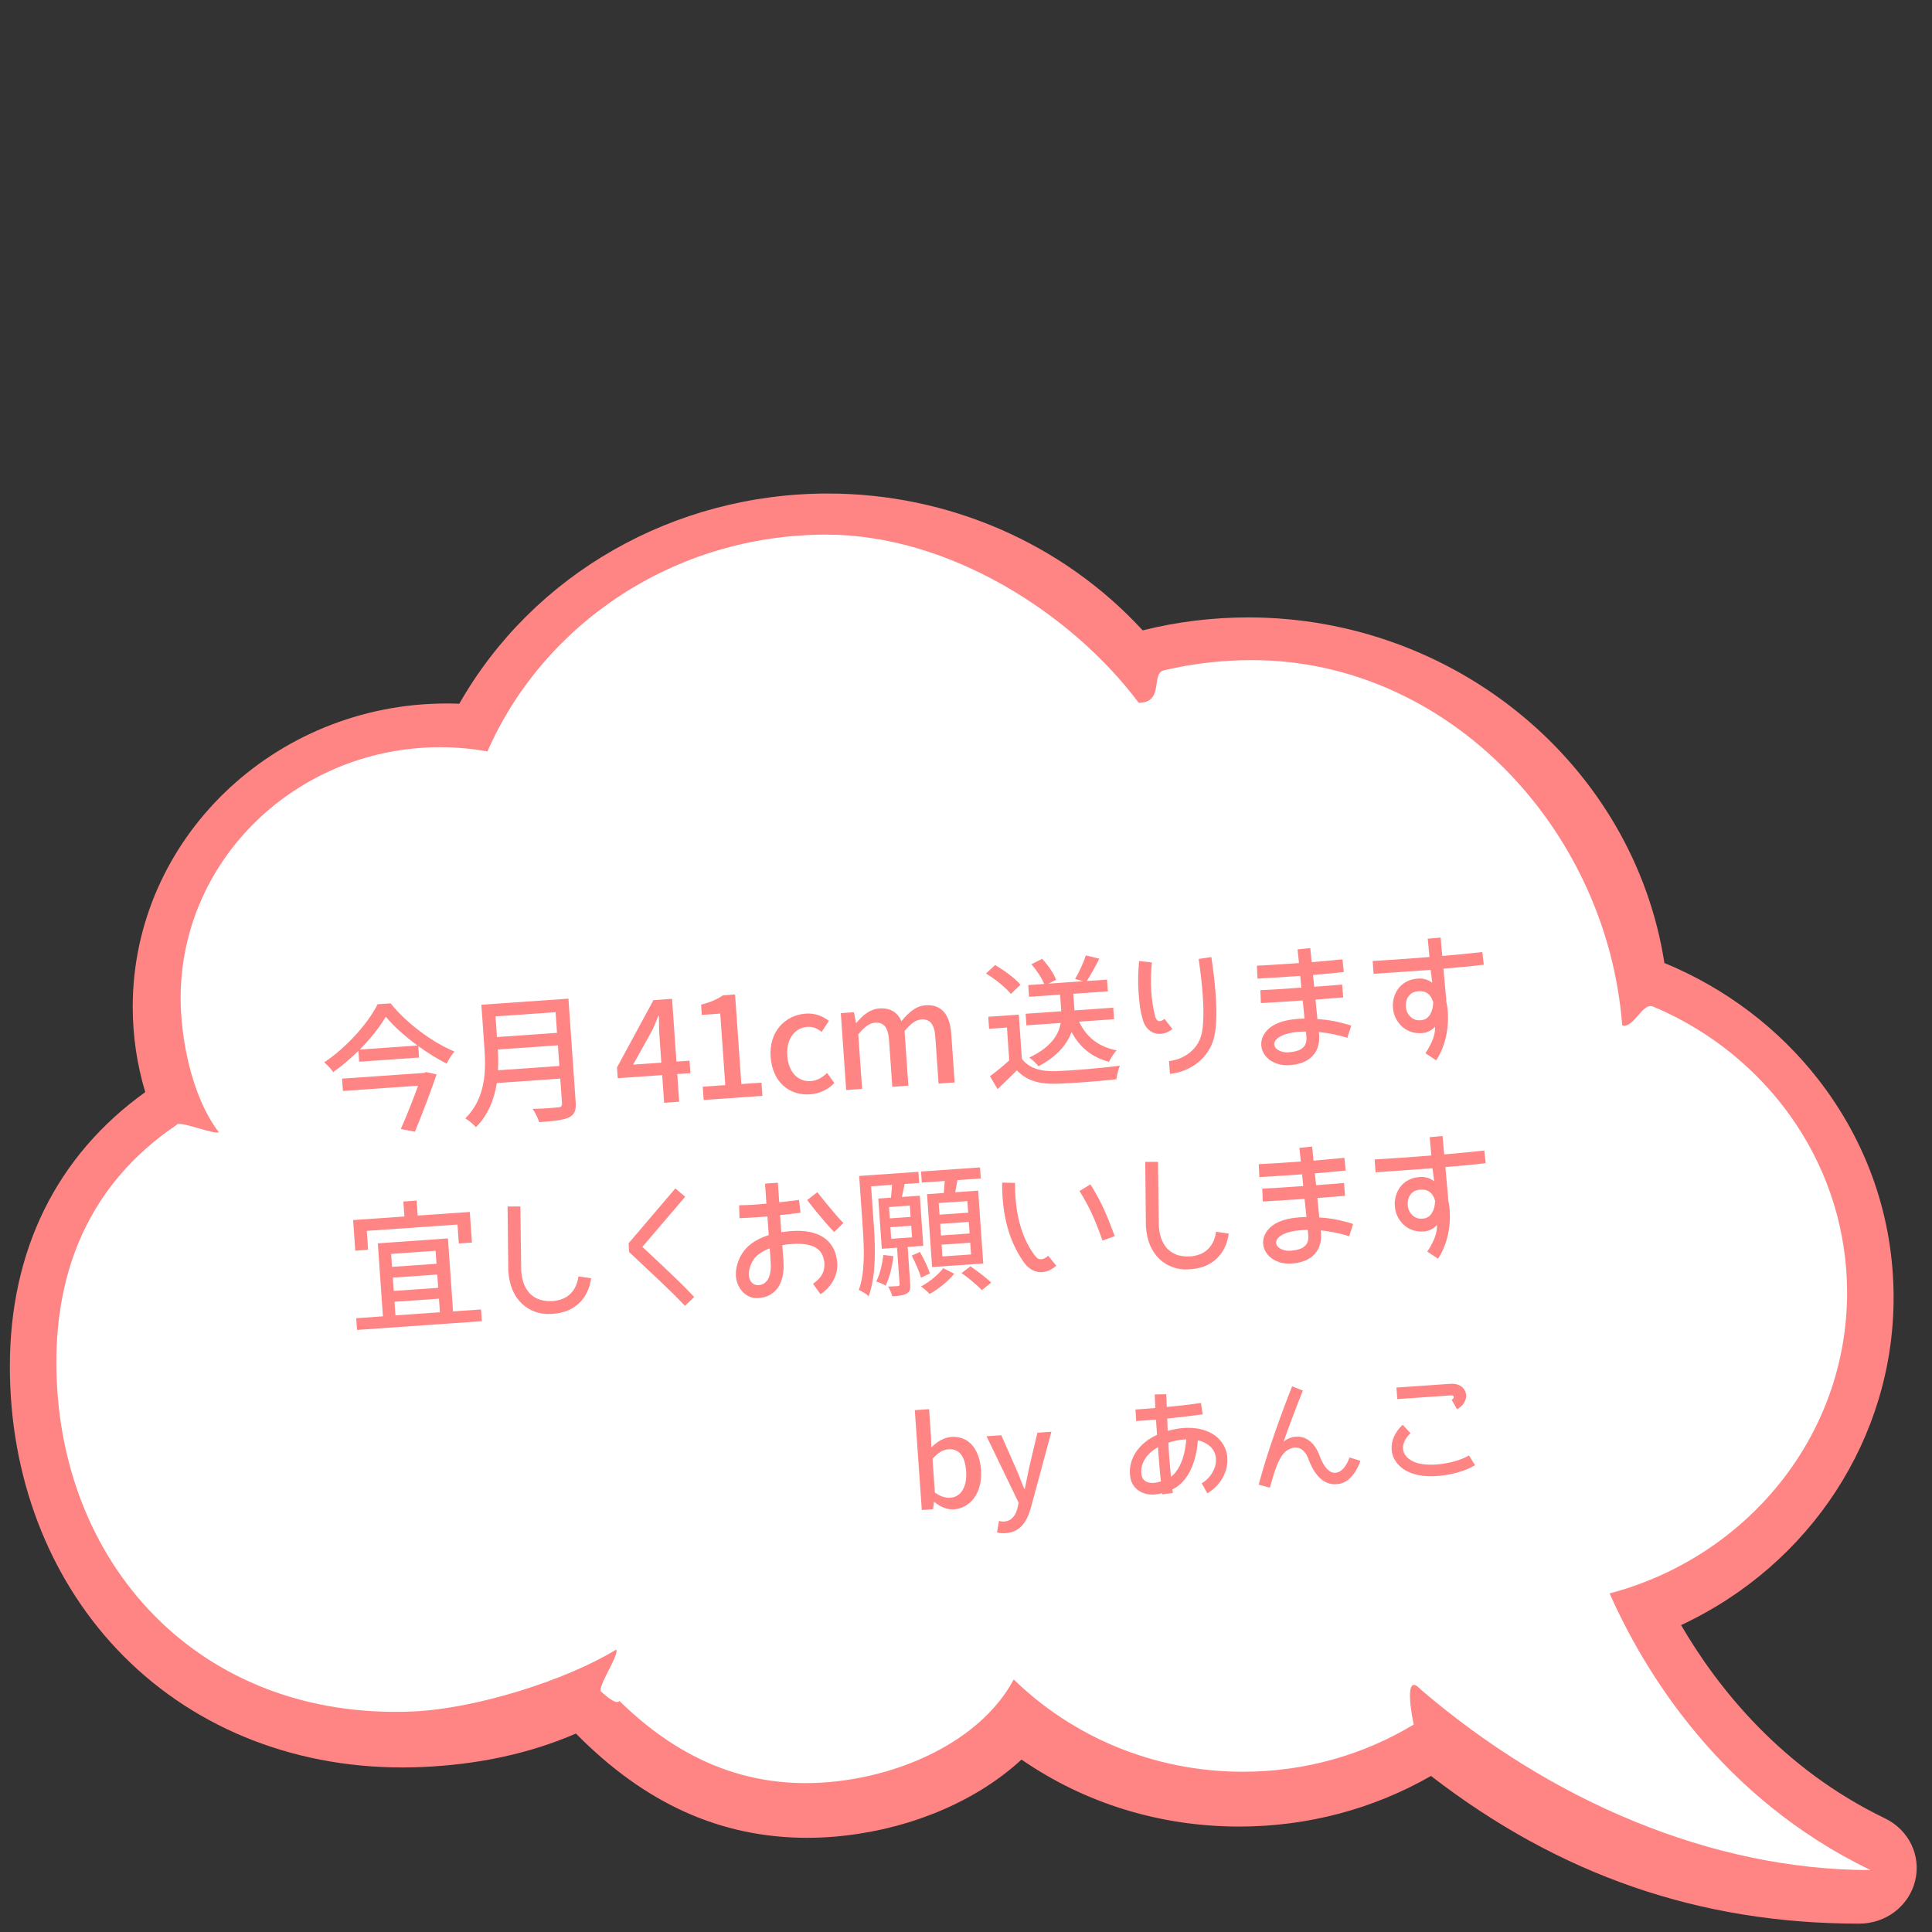
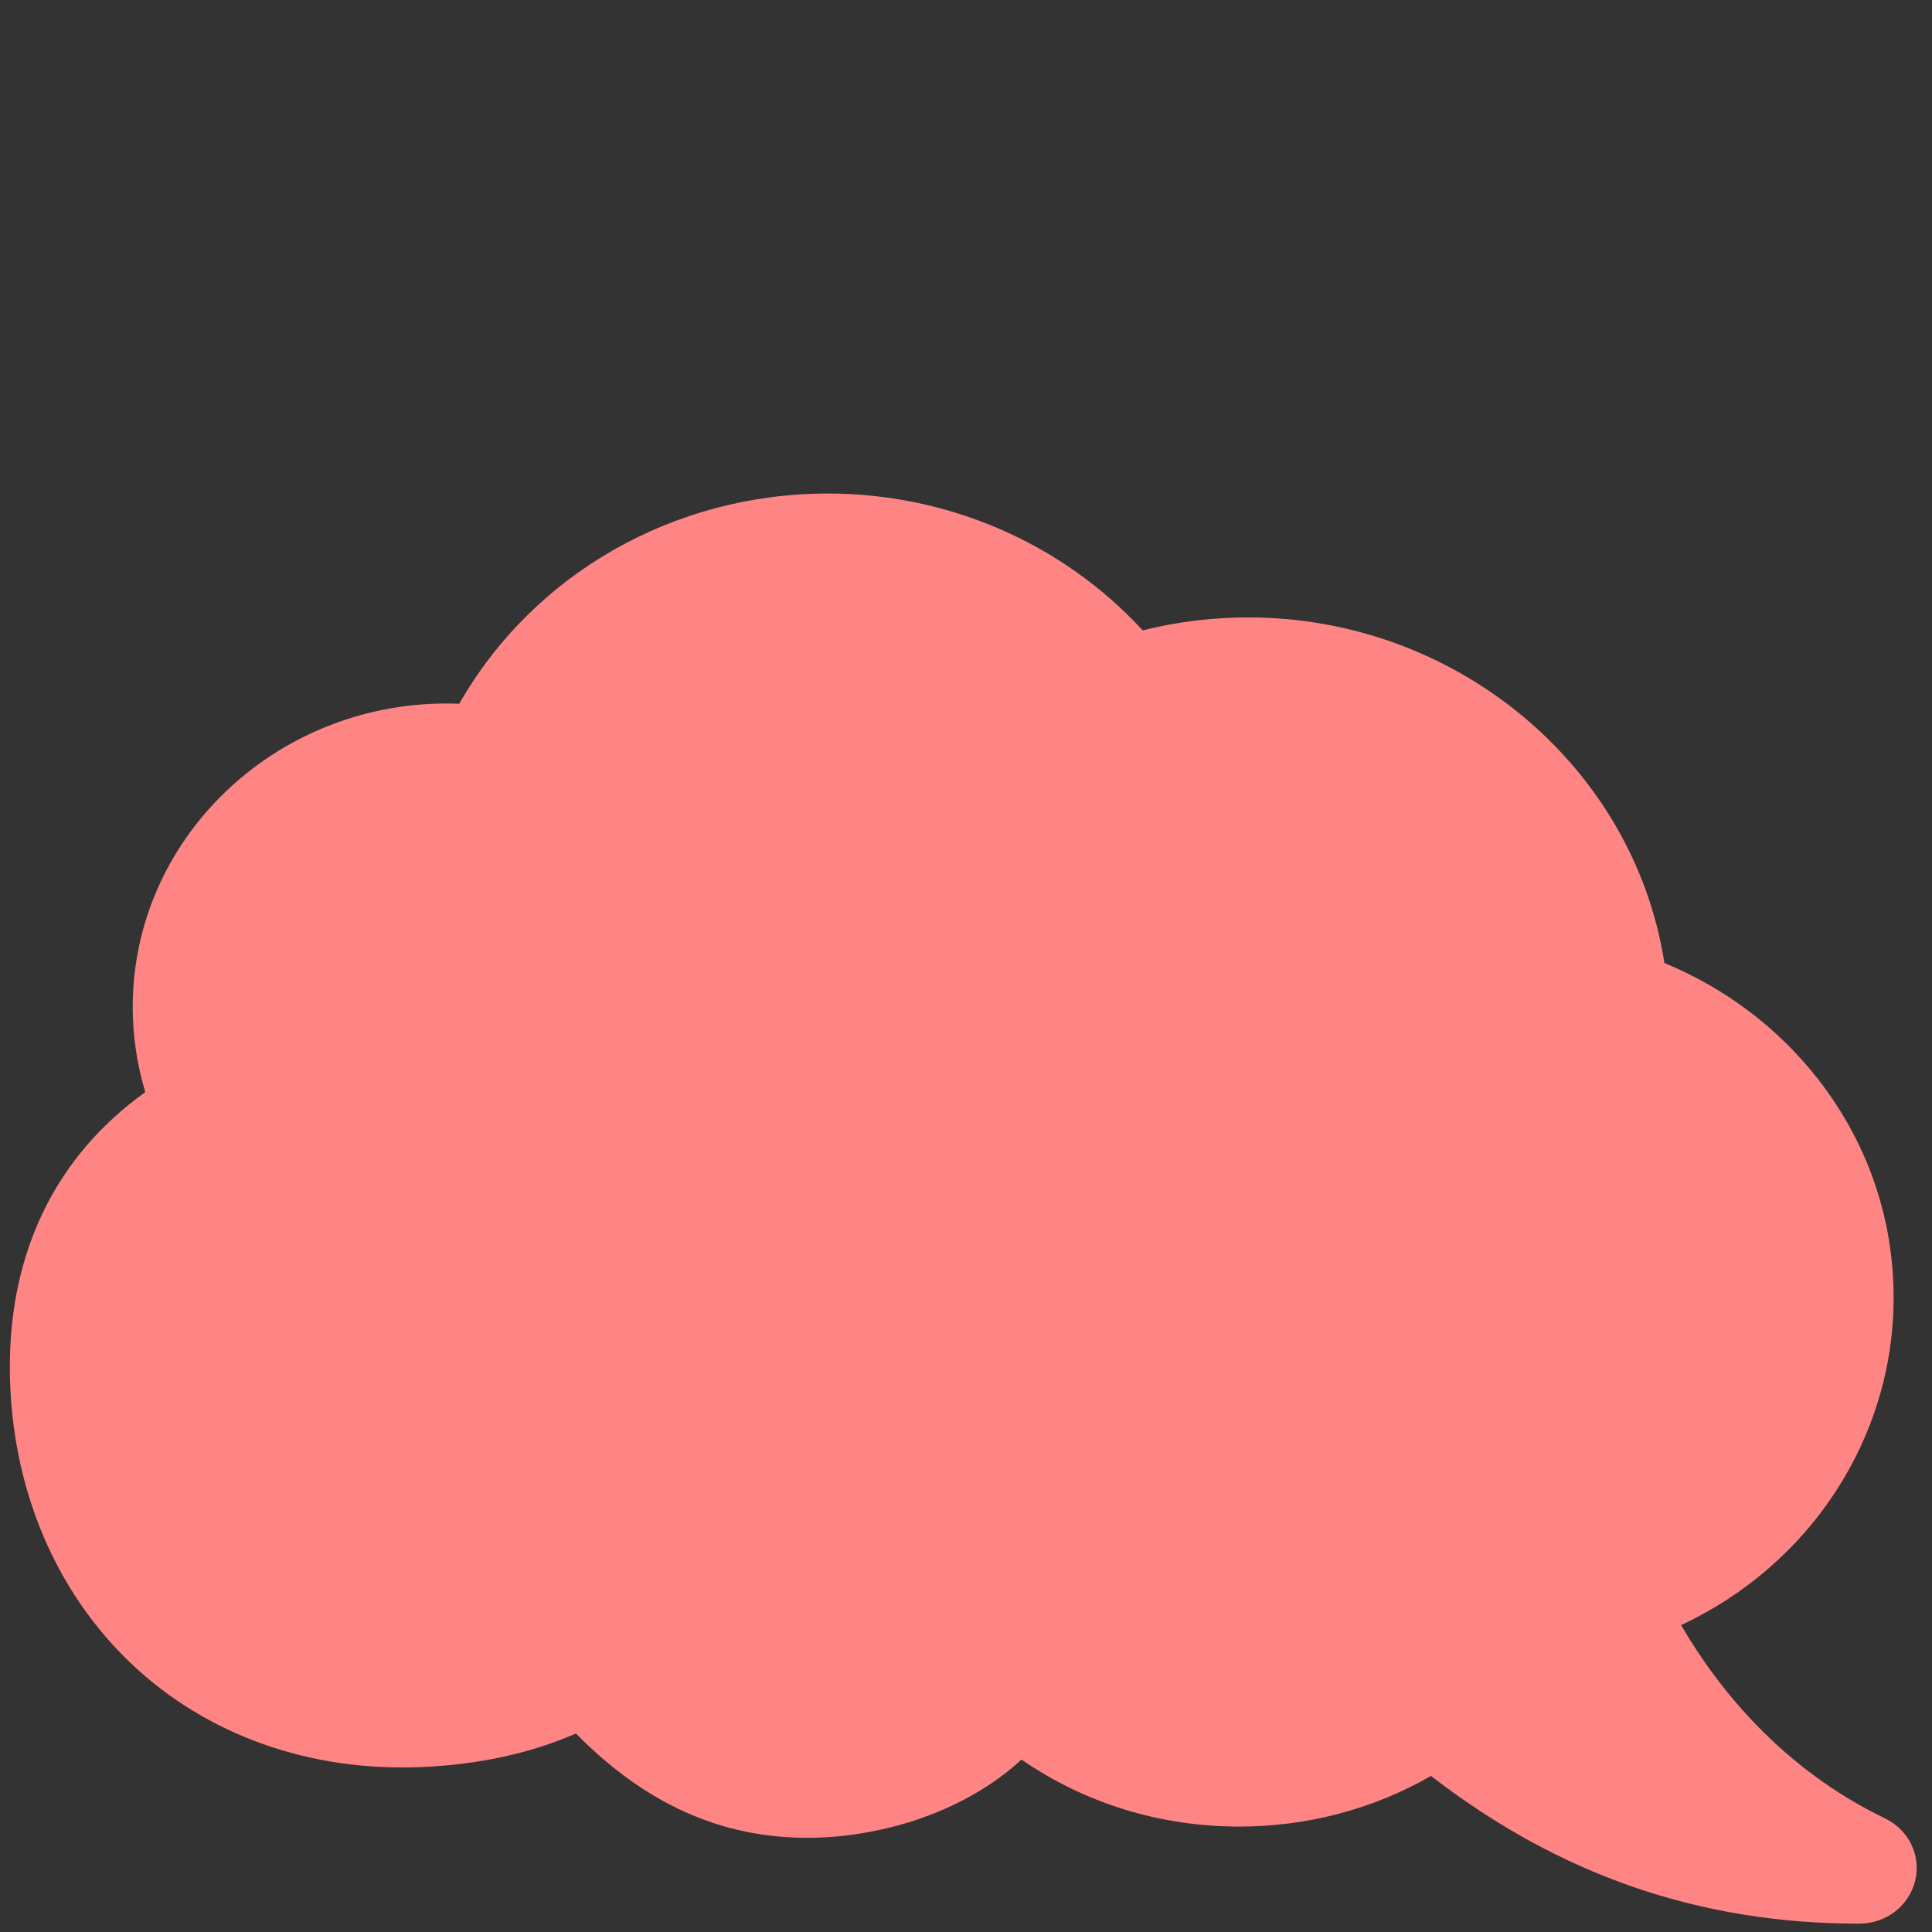
<svg xmlns="http://www.w3.org/2000/svg" id="_イヤー_1" viewBox="0 0 400 400">
  <rect x="0" y="0" width="400" height="400" fill="#333333" stroke="none" />
  <defs>
    <style>.cls-1{fill:#fff;}.cls-2{fill:#ff8585;}</style>
  </defs>
  <g>
    <path class="cls-2" d="M30.08,226.12c-1.72-5.69-2.6-11.62-2.6-17.65,0-34.64,29.17-62.82,65.02-62.82,.85,0,1.72,.02,2.59,.05,15.33-26.89,44.42-43.52,76.32-43.52,24.93,0,48.59,10.31,65.17,28.33,7.11-1.78,14.46-2.68,21.86-2.68,43,0,79.78,30.66,86.16,71.55,12.64,5.21,23.64,13.54,31.88,24.14,10.19,13.11,15.57,28.72,15.57,45.16,0,28.94-17.18,55.25-44,67.78,7.56,12.98,20.76,29.65,42.19,40,4.97,2.4,7.55,7.72,6.27,12.94-1.28,5.22-6.05,8.87-11.6,8.87-32.98,0-61.99-10.01-88.64-30.58-11.94,6.86-25.62,10.48-39.68,10.48-16.38,0-31.92-4.79-45.1-13.87-9.07,8.37-22.16,14.05-36.32,15.72-2.68,.32-5.37,.48-8,.48-17.93,0-33.63-7.07-47.93-21.59-9.52,4.13-20.29,6.46-32.04,6.94-1.34,.06-2.67,.08-3.94,.08-23.21,0-44.19-8.7-59.07-24.49-14.28-15.15-22.15-35.93-22.15-58.5,0-24.06,9.68-43.66,28.01-56.81Z" />
-     <path class="cls-1" d="M36.76,232.76c.98-.66-1.05,.63,0,0,.94-.56,7.54,2.18,8.54,1.65-5.72-7.48-7.9-19.68-7.9-27.76,0-27.83,22.65-50.55,51.12-51.89,.88-.04,1.76-.06,2.65-.06,3.33,0,6.59,.31,9.75,.87,11.58-26.38,38.63-44.88,70.16-44.88,25.41,0,50.84,16.33,64.67,34.81,5.39,0,2.44-6.05,5.22-6.71,.53-.13,1.06-.25,1.59-.36,5.36-1.15,10.92-1.76,16.64-1.76,40.55,0,73.52,34.86,76.66,75.62,2.41,.72,4.14-4.84,6.42-3.88,.95,.4,1.89,.82,2.82,1.26,22.11,10.53,37.32,32.52,37.32,57.95,0,29.75-20.83,54.79-49.17,62.28,7.16,16.15,22.93,42.27,54.02,57.28-32.9,0-66.24-14.33-93.15-37.41-3.59-3.9-1.8,5.64-1.42,7.27,.23,.98,0,0,0,0-10.25,6.2-22.37,9.78-35.36,9.78-18.56,0-35.35-7.31-47.46-19.11-6.31,11.8-21.24,19.28-36.44,21.07-19.41,2.28-33.88-5.55-45.2-16.62-.67,1.08-3.81-1.96-3.81-1.96-.78-.88,3.89-7.77,3.14-8.67-10.34,6.34-29.1,12.28-42.25,12.82-44.07,1.8-73.65-30.65-73.65-72.3,0-18.21,6.14-36.58,25.1-49.29Z" />
  </g>
  <g>
    <path class="cls-2" d="M80.87,207.73c3.34,4.16,8.59,8.03,13.2,9.98-.59,.71-1.16,1.65-1.6,2.5-1.93-.97-3.94-2.23-5.87-3.63l.17,2.37-12.41,.87-.16-2.26c-1.6,1.6-3.39,3.12-5.22,4.41-.39-.61-1.24-1.51-1.86-2.02,4.72-3.15,9.14-8.17,11.05-12.03l2.69-.19Zm-10.05,15.59l16.93-1.18,.48-.18,2.16,.49c-1.16,3.42-2.95,8.14-4.49,11.86l-2.92-.55c1.23-2.79,2.61-6.29,3.59-8.98l-15.57,1.09-.18-2.54Zm15.63-6.85c-2.61-1.91-4.99-4.04-6.58-5.97-1.22,2.09-3.11,4.52-5.4,6.8l11.98-.84Z" />
    <path class="cls-2" d="M99.66,208.02l18.03-1.26,1.5,21.47c.12,1.74-.28,2.58-1.41,3.12-1.18,.55-3.14,.77-6.15,.98-.23-.77-.84-2.03-1.36-2.75,2.27-.04,4.58-.23,5.27-.31,.64-.04,.85-.29,.81-.9l-.35-5.06-13.14,.92c-.53,3.29-1.75,6.61-4.33,9.14-.45-.55-1.56-1.46-2.19-1.82,4.24-4.19,4.28-9.89,3.96-14.44l-.64-9.09Zm15.67,5.82l-.3-4.28-12.44,.87,.3,4.28,12.44-.87Zm.48,6.86l-.3-4.28-12.44,.87c.09,1.33,.11,2.79,.04,4.3l12.7-.89Z" />
    <path class="cls-2" d="M140.04,219.79l2.72-.19,.18,2.58-2.72,.19,.4,5.73-3.12,.22-.4-5.73-9.2,.64-.16-2.23,7.55-13.93,3.85-.27,.91,12.99Zm-8.97,.63l5.85-.41-.39-5.58c-.08-1.16-.09-2.96-.11-4.12h-.12c-.45,1.12-.86,2.31-1.48,3.4l-3.75,6.72Z" />
-     <path class="cls-2" d="M157.84,226.89l-12.15,.85-.19-2.75,4.66-.33-1.04-14.81-3.82,.27-.15-2.11c1.97-.52,3.35-1.11,4.52-1.94l2.52-.18,1.3,18.55,4.17-.29,.19,2.75Z" />
    <path class="cls-2" d="M159.55,218.8c-.37-5.32,3.09-8.65,7.28-8.94,2.03-.14,3.56,.57,4.79,1.5l-1.5,2.28c-.92-.72-1.85-1.12-2.95-1.04-2.66,.19-4.41,2.58-4.18,5.96,.23,3.36,2.21,5.46,4.88,5.27,1.33-.09,2.47-.81,3.37-1.69l1.51,2.1c-1.36,1.4-3.19,2.2-5.01,2.33-4.31,.3-7.82-2.51-8.19-7.77Z" />
    <path class="cls-2" d="M178.49,225.45l-3.3,.23-1.11-15.92,2.72-.19,.42,2.21h.09c1.26-1.55,2.77-2.85,4.73-2.98,2.37-.17,3.78,.84,4.6,2.62,1.45-1.79,2.98-3.14,4.98-3.29,3.33-.23,5.05,1.92,5.33,5.97l.7,10.01-3.33,.23-.67-9.61c-.19-2.75-1.14-3.79-2.93-3.66-1.1,.08-2.21,.88-3.44,2.42l.79,11.29-3.33,.23-.67-9.61c-.19-2.75-1.11-3.79-2.93-3.66-1.07,.07-2.21,.88-3.44,2.42l.79,11.29Z" />
    <path class="cls-2" d="M209.29,205.79c-1.02-1.29-3.24-3.09-5.15-4.23l1.88-1.76c1.91,1.12,4.18,2.76,5.26,4.08l-1.99,1.91Zm-4.7,4.72l6.34-.44,.64,9.14c1.41,1.91,3.85,2.67,7.04,2.56,3.22-.11,9.64-.64,13.24-1.13-.27,.66-.62,1.96-.71,2.81-3.26,.37-9.07,.84-12.38,.92-3.69,.12-6.24-.67-8.22-2.77-1.28,1.28-2.58,2.54-4,3.89l-1.58-2.68c1.25-.9,2.7-2.08,3.99-3.27l-.47-6.8-3.7,.26-.17-2.49Zm25.89-1.9l.17,2.4-7.23,.51c1.44,3.13,4.03,5.24,7.77,5.94-.57,.56-1.25,1.69-1.58,2.38-3.58-.94-6.09-3.04-7.76-6.18-.88,2.45-2.82,4.97-6.86,7.11-.36-.53-1.26-1.39-1.9-1.81,4.62-2.19,6.12-4.82,6.51-7.17l-7.09,.5-.17-2.4,7.38-.52-.24-3.44-6.42,.45-.17-2.43,3.3-.23c-.49-1.21-1.57-2.86-2.64-4.09l2.22-1.12c1.2,1.29,2.43,3.09,2.89,4.34l-1.54,.8,7.15-.5-1.69-.46c.81-1.34,1.77-3.41,2.22-4.89l2.81,.68c-.84,1.66-1.8,3.41-2.61,4.63l4.2-.29,.17,2.43-7.15,.5,.24,3.44,8.04-.56Z" />
    <path class="cls-2" d="M242.74,213.04c-.74,.61-1.56,.95-2.43,1.01h-.06c-1.62,.12-3.04-1.03-3.52-2.54l-.04-.11c-.63-1.96-.83-3.96-.96-5.87-.17-2.37-.09-4.62,.12-6.55l2.64,.28c-.19,1.82-.28,3.89-.13,6.09,.12,1.74,.39,3.52,.86,5.29,.31,.68,.55,.77,.9,.78,.23-.02,.57-.13,.98-.48l1.63,2.1Zm8.06-14.9c.43,2.82,.73,5.42,.89,7.79,.24,3.47,.21,6.35-.27,8.57-.57,2.71-2.2,4.69-3.98,5.92-1.77,1.23-3.69,1.77-5.22,1.91l-.19-2.66c1.01-.07,2.55-.5,3.88-1.43,1.33-.94,2.46-2.29,2.9-4.3,.37-1.77,.44-4.48,.21-7.81-.16-2.29-.45-4.82-.85-7.59l2.62-.39Z" />
-     <path class="cls-2" d="M272.78,211l.61,.04c2.46,.18,4.68,.75,6.37,1.3l-.81,2.53c-1.52-.48-3.59-.97-5.81-1.19h-.09l.07,.58v.06c.14,1.94-.5,3.61-1.74,4.66-1.21,1.04-2.75,1.44-4.37,1.55h-.06c-1.47,.11-2.81-.26-3.88-.95-1.07-.71-1.84-1.82-1.94-3.15-.04-.64,.08-1.34,.39-1.95,1.07-2.14,3.58-3.28,7.29-3.54,.4-.03,.84-.03,1.28-.06l-.38-3.75-.84,.06c-3.15,.22-6.05,.39-7.82,.49l-.1-2.67c1.68-.06,4.58-.26,7.73-.48l.75-.05-.23-2.43-1.21,.08c-3.33,.23-6.17,.4-7.64,.48l-.13-2.67c1.45-.07,4.29-.24,7.59-.47l1.13-.08-.29-2.83,2.63-.27,.29,2.92c2.14-.18,4.33-.39,6.38-.59l.27,2.63c-2.05,.23-4.24,.44-6.38,.59l.26,2.46c2.05-.14,4.05-.31,5.78-.46l.21,2.66c-1.71,.15-3.7,.29-5.73,.46l.4,4.04Zm-2.31,3.54l-.1-.98c-.49,0-.93,.04-1.36,.06h-.06c-3.27,.23-4.68,1.29-5.01,2.01-.1,.24-.14,.45-.13,.62,.03,.38,.23,.77,.75,1.11,.52,.34,1.29,.58,2.28,.51,1.27-.12,2.3-.39,2.84-.9,.55-.47,.91-1.11,.79-2.44Z" />
    <path class="cls-2" d="M299.38,206.2v.03c.03,.35,.05,.67,.04,1.02,.13,.6,.26,1.26,.31,1.96l.02,.32c.28,4.05-.81,7.59-2.41,10l-2.23-1.47c.84-1.25,2.12-3.43,2-5.49-.84,.9-1.77,1.26-2.79,1.33-.09,0-.2,.01-.32,0-1.51,.04-2.89-.53-3.85-1.48-.97-.95-1.64-2.24-1.74-3.66l-.02-.23c-.09-1.3,.28-2.7,1.1-3.83s2.22-1.96,3.93-2.08l.26-.02c.96-.07,2.02,.21,2.85,.88l-.33-2.68-11.81,.82-.19-2.66s2.32-.13,5.62-.36c1.82-.13,3.94-.28,6.13-.46l-.35-3.79,2.66-.24,.35,3.81c2.95-.26,5.9-.53,8.29-.81l.3,2.62c-2.42,.31-5.4,.58-8.35,.82l.51,5.66Zm-2.64,1.35c-.2-.71-.49-1.22-.77-1.52-.53-.54-1.14-.88-2.24-.8h-.12c-.98,.08-1.57,.47-1.99,1.05-.43,.55-.6,1.35-.55,2.04v.12c.07,.9,.44,1.57,.94,2.06,.5,.46,1.13,.79,1.97,.73h.17c.93-.08,1.48-.46,1.95-1.22,.37-.58,.6-1.44,.64-2.46Z" />
    <path class="cls-2" d="M94.72,253.53l-18.78,1.31,.27,3.91-2.66,.19-.44-6.34,10.62-.74-.22-3.1,2.75-.19,.22,3.1,10.79-.75,.44,6.34-2.72,.19-.27-3.91Zm-1.98,2.87l1.06,15.11,5.79-.4,.17,2.43-25.84,1.81-.17-2.43,5.53-.39-1.06-15.11,14.53-1.02Zm-2.37,5.25l-.19-2.69-9.2,.64,.19,2.69,9.2-.64Zm-8.85,5.62l9.2-.64-.19-2.75-9.2,.64,.19,2.75Zm9.36,1.61l-9.2,.64,.2,2.81,9.2-.64-.2-2.81Z" />
    <path class="cls-2" d="M122.39,264.65c-.29,2.09-1.15,3.89-2.52,5.18-1.36,1.29-3.2,2.03-5.29,2.17l-.58,.04c-2.17,.15-4.35-.63-5.93-2.11-1.62-1.52-2.62-3.77-2.82-6.64-.02-.23-.03-.49-.02-.75l-.14-12.75h2.65l.16,12.71c.01,.2,0,.41,.01,.61,.17,2.37,.94,3.89,1.97,4.87,1.06,.97,2.43,1.43,4.08,1.4,.14,0,.29,0,.44,0,1.59-.14,2.78-.63,3.65-1.48,.87-.82,1.49-2.02,1.72-3.64l2.62,.4Z" />
    <path class="cls-2" d="M141.87,247.76l-8.87,10.39c3.98,3.76,7.37,6.81,10.73,10.39l-1.91,1.82c-3.55-3.73-7.14-6.94-11.57-11.14l-.1-1.82,9.67-11.35,2.04,1.72Z" />
    <path class="cls-2" d="M173.23,260.54c.05,.29,.07,.55,.11,.81,.21,2.95-1.41,5.22-3.46,6.61l-1.55-2.16c1.66-1.22,2.45-2.35,2.35-4.26-.01-.17-.03-.38-.07-.55-.23-1.21-.69-2.02-1.64-2.62-.94-.6-2.51-.99-4.97-.81-.38,.03-.78,.03-1.21,.11l-.83,.15,.25,3.21v.2c.16,2.14-.23,3.94-1.1,5.28-.89,1.34-2.32,2.11-3.83,2.21l-.41,.03c-2.29,.16-4.32-1.91-4.51-4.57-.04-.64,.02-1.31,.18-2.02,.41-1.66,1.28-3.35,2.91-4.59,.99-.77,2.2-1.38,3.71-1.86l-.27-3.85-2.26,.16c-1.16,.08-2.34,.16-3.53,.19l-.07-2.67c1.13-.02,2.29-.07,3.42-.15,.75-.05,1.5-.13,2.23-.19l-.29-4.14,2.66-.19,.28,4.05c1.41-.16,2.8-.31,4.09-.49l.33,2.65c-1.32,.18-2.77,.34-4.24,.5l.25,3.53c.23-.02,.43-.06,.66-.08,.49-.06,.95-.12,1.38-.15,2.78-.2,4.96,.21,6.57,1.23,1.64,1.02,2.57,2.67,2.84,4.42Zm-13.87-2.08c-.96,.36-1.69,.76-2.27,1.21-1.1,.86-1.64,1.89-1.93,3.13-.11,.44-.14,.85-.12,1.2,.1,1.45,1.02,2.08,1.83,2.08,.09,0,.18,.02,.23-.02,.75-.05,1.31-.35,1.79-1.03,.47-.7,.8-1.89,.68-3.62l-.21-2.95Zm13.34-3.38c-2.44-2.51-5.55-6.56-5.58-6.62l2.1-1.63s.8,1.02,1.85,2.31c1.08,1.32,2.41,2.91,3.54,4.08l-1.91,1.85Z" />
    <path class="cls-2" d="M190.43,247.54l.73,10.39-3.24,.23,.53,7.61c.07,1.01-.03,1.63-.7,2.03-.67,.4-1.62,.49-3.01,.59-.13-.57-.51-1.48-.87-2.01,.96-.04,1.77-.09,2.06-.11,.26-.05,.34-.14,.32-.4l-.53-7.55-3.15,.22-.73-10.39,2.63-.18c.09-.85,.16-1.81,.22-2.66l-4.34,.3,.59,8.45c.3,4.25,.43,10.27-1.09,14.3-.41-.41-1.5-1.09-2.04-1.28,1.34-3.7,1.09-8.89,.82-12.82l-.75-10.79,12.27-.86,.16,2.31-3.01,.21-.57,2.69,3.7-.26Zm-5.46,12.54c-.25,2.23-.84,4.56-1.61,6.1-.46-.29-1.39-.72-1.95-.85,.77-1.48,1.23-3.54,1.48-5.51l2.08,.26Zm3.4-10.47l-4.31,.3,.16,2.34,4.31-.3-.16-2.34Zm.29,4.17l-4.31,.3,.17,2.4,4.31-.3-.17-2.4Zm2.03,10.76c-.32-1.2-1.18-3.14-1.92-4.58l1.69-.76c.83,1.42,1.68,3.28,2.08,4.45l-1.86,.88Zm2.29-2.22l-1.05-15.08,3.47-.24c.06-.79,.15-1.67,.2-2.49l-4.75,.33-.16-2.29,12.21-.85,.16,2.29-4.83,.34c-.14,.85-.31,1.74-.46,2.51l4.75-.33,1.05,15.08-10.59,.74Zm4.58,1.39c-1.23,1.54-3.32,3.23-5.09,4.19-.38-.44-1.21-1.13-1.77-1.56,1.71-.9,3.66-2.52,4.59-3.78l2.26,1.15Zm-3.04-12.23l5.93-.41-.17-2.4-5.93,.41,.17,2.4Zm.3,4.31l5.93-.41-.17-2.4-5.93,.41,.17,2.4Zm.3,4.34l5.93-.41-.17-2.43-5.93,.41,.17,2.43Zm5.81,2.06c1.44,.98,3.34,2.41,4.28,3.36l-1.93,1.56c-.91-.98-2.74-2.51-4.2-3.54l1.85-1.38Z" />
    <path class="cls-2" d="M217.03,260.01l1.68,2.06c-.94,.76-1.92,1.24-2.93,1.31h-.03c-1.5,.11-2.81-.73-3.65-1.87-2.54-3.48-4.13-7.97-4.52-13.47-.07-1.04-.12-2.08-.08-3.19l2.65,.05c-.02,1.02,.03,2,.09,2.96,.36,5.09,1.77,9.1,4.01,12.08,.48,.66,.87,.81,1.33,.78,.32-.02,.8-.17,1.43-.71Zm8.73-14.8c2.26,3.62,3.33,6.11,5.03,10.73l-2.53,.9c-1.66-4.59-2.59-6.74-4.76-10.25l2.26-1.38Z" />
    <path class="cls-2" d="M254.4,255.42c-.29,2.09-1.15,3.89-2.52,5.18s-3.2,2.03-5.29,2.17l-.58,.04c-2.17,.15-4.35-.63-5.93-2.12-1.62-1.52-2.62-3.77-2.82-6.64-.02-.23-.03-.49-.02-.75l-.13-12.75h2.64l.16,12.71c.01,.2,0,.41,.01,.61,.17,2.37,.94,3.89,1.97,4.86,1.06,.97,2.43,1.43,4.08,1.4,.14,0,.29,0,.44,0,1.59-.14,2.78-.63,3.65-1.48,.87-.82,1.49-2.02,1.72-3.64l2.62,.4Z" />
    <path class="cls-2" d="M273.17,252.07l.61,.04c2.46,.18,4.68,.75,6.37,1.3l-.81,2.53c-1.51-.47-3.59-.97-5.81-1.19h-.09l.07,.58v.06c.14,1.94-.5,3.61-1.74,4.66-1.21,1.04-2.75,1.44-4.37,1.55h-.06c-1.48,.11-2.81-.26-3.88-.95-1.07-.71-1.84-1.82-1.94-3.15-.04-.64,.08-1.34,.39-1.95,1.07-2.14,3.58-3.28,7.29-3.53,.4-.03,.84-.03,1.28-.06l-.38-3.75-.84,.06c-3.15,.22-6.05,.39-7.82,.49l-.1-2.67c1.68-.06,4.58-.26,7.73-.48l.75-.05-.23-2.43-1.21,.09c-3.33,.23-6.17,.4-7.64,.48l-.13-2.67c1.45-.07,4.29-.24,7.58-.47l1.13-.08-.29-2.83,2.63-.27,.29,2.92c2.14-.18,4.33-.39,6.39-.59l.27,2.63c-2.05,.23-4.24,.44-6.38,.59l.26,2.45c2.05-.14,4.05-.31,5.78-.46l.21,2.66c-1.71,.15-3.7,.29-5.73,.46l.4,4.04Zm-2.31,3.54l-.1-.98c-.49,0-.93,.04-1.36,.07h-.06c-3.27,.23-4.68,1.29-5.01,2.01-.1,.24-.14,.45-.13,.62,.03,.38,.23,.77,.75,1.11,.52,.34,1.29,.58,2.28,.51,1.27-.12,2.3-.39,2.84-.9,.55-.47,.91-1.11,.79-2.44Z" />
    <path class="cls-2" d="M299.77,247.28v.03c.03,.35,.05,.67,.04,1.01,.13,.6,.26,1.26,.31,1.96l.02,.32c.28,4.05-.81,7.59-2.41,10l-2.23-1.47c.84-1.25,2.12-3.43,2-5.49-.84,.9-1.77,1.26-2.79,1.33-.09,0-.2,.01-.32,0-1.51,.05-2.89-.53-3.85-1.47-.97-.95-1.64-2.24-1.74-3.66l-.02-.23c-.09-1.3,.28-2.69,1.1-3.83,.82-1.13,2.22-1.96,3.93-2.08l.26-.02c.96-.07,2.02,.21,2.85,.88l-.33-2.68-11.8,.83-.19-2.66s2.32-.13,5.62-.36c1.82-.13,3.94-.28,6.13-.46l-.35-3.79,2.66-.24,.35,3.81c2.95-.26,5.9-.53,8.29-.81l.3,2.62c-2.42,.31-5.4,.58-8.35,.81l.51,5.66Zm-2.64,1.35c-.2-.71-.49-1.21-.77-1.52-.53-.54-1.14-.88-2.24-.8h-.12c-.98,.08-1.57,.47-1.99,1.05-.43,.55-.6,1.35-.55,2.04v.12c.07,.9,.44,1.57,.94,2.06,.5,.46,1.13,.79,1.97,.73h.17c.93-.08,1.48-.46,1.95-1.22,.37-.58,.6-1.44,.64-2.46Z" />
  </g>
  <g>
    <path class="cls-2" d="M193.44,310.97h-.08l-.18,1.5-2.33,.16-1.45-20.67,2.96-.21,.38,5.47,.09,2.44c1.14-1.15,2.62-2.06,4.12-2.16,3.6-.25,5.86,2.48,6.16,6.87,.34,4.9-2.39,7.91-5.61,8.13-1.3,.09-2.77-.46-4.07-1.54Zm6.59-6.32c-.21-2.98-1.3-4.76-3.68-4.59-1.12,.08-2.16,.72-3.28,1.97l.49,6.98c1.16,.88,2.32,1.14,3.2,1.08,2.08-.14,3.5-2.1,3.27-5.44Z" />
    <path class="cls-2" d="M214.78,296.63l2.9-.2-4.18,15.49c-.85,3.16-2.26,5.29-5.27,5.5-.73,.05-1.3-.01-1.81-.16l.41-2.37c.27,.06,.69,.16,1.05,.13,1.56-.11,2.46-1.29,2.8-2.88l.22-1.01-6.65-13.77,3.06-.21,3.16,7.16c.53,1.21,1.04,2.64,1.58,3.93h.13l.83-4.11,1.77-7.5Z" />
    <path class="cls-2" d="M253.99,300.92c.07,.31,.09,.59,.12,.9,.19,3.06-1.64,5.93-4.15,7.35l-1.16-2.08c1.76-.96,3.11-3.19,2.95-5.11-.01-.21-.05-.39-.09-.57-.23-1.08-.86-1.92-1.95-2.55-.49-.28-1.05-.53-1.71-.66-.08,1.49-.39,3.34-1.07,5.13-.77,2.01-2.06,4.03-4.21,5.04,.04,.26,.06,.49,.1,.75l-2.17,.26-.02-.23c-.54,.14-1.05,.23-1.54,.27-1.4,.1-2.6-.24-3.48-.9-.85-.64-1.39-1.54-1.55-2.45-.07-.31-.09-.62-.12-.93-.22-3.19,1.82-6.33,5.61-8.08l-.22-3.14-4.1,.29-.14-2.39c.54-.04,1.12-.08,1.74-.12,.75-.05,1.56-.11,2.36-.19l-.12-2.8,2.39-.06,.11,2.65c2.23-.21,4.63-.48,7.08-.83l.35,2.35c-2.55,.36-5.04,.66-7.34,.88l.1,2.55c1.15-.32,2.28-.53,3.32-.6,2.26-.16,4.24,.25,5.81,1.13,1.58,.91,2.72,2.36,3.1,4.14v.03Zm-13.64,5.8c-.2-1.81-.36-3.6-.49-5.49l-.11-1.61c-2.56,1.43-3.59,3.51-3.46,5.33,.01,.21,.06,.41,.1,.62,.08,.36,.29,.73,.64,1,.38,.29,.95,.51,1.88,.44,.42-.03,.9-.12,1.44-.29Zm5.25-8.73l-.36,.03c-1.04,.07-2.14,.28-3.34,.68,.03,.81,.09,1.61,.14,2.39,.11,1.58,.25,3.13,.4,4.66,.97-.72,1.72-1.92,2.25-3.29,.57-1.52,.84-3.21,.91-4.47Z" />
    <path class="cls-2" d="M281.65,302.46c-.02,.05-.32,1.06-1.02,2.18-.71,1.07-1.86,2.5-3.75,2.63l-.26,.02c-1.24,.09-2.45-.4-3.4-1.33-.92-.9-1.69-2.18-2.3-3.83-.36-1.02-.87-1.63-1.34-1.99-.47-.33-.92-.46-1.49-.44-.39,.03-.8,.16-1.25,.37-.81,.4-1.46,1.17-2.12,2.52-.64,1.35-1.18,3.18-1.81,5.42l-2.31-.62c1.68-6.48,4.83-15.14,6.92-20.37l2.23,.89c-1.07,2.63-2.72,6.89-4,10.58,.71-.62,1.68-.98,2.33-1.02,1.06-.1,2.04,.09,2.95,.78,.93,.69,1.66,1.73,2.14,3.06,.52,1.42,1.13,2.4,1.69,2.93,.59,.56,1.07,.71,1.66,.69,.03,0,.05,0,.1-.03,.7-.08,1.32-.56,1.82-1.25s.83-1.49,.92-1.79c.02-.08,.04-.11,.04-.11l2.26,.7Z" />
    <path class="cls-2" d="M305.4,303.35c-1.92,1.18-4.89,2.04-7.84,2.24-2.13,.15-4.25-.04-5.98-.86-2.08-.97-3.34-2.71-3.45-4.63-.13-1.82,.71-3.65,2.27-5.11l1.63,1.74c-1.17,1.1-1.62,2.25-1.55,3.21,.07,.98,.66,1.94,2.11,2.64,1.13,.57,2.92,.76,4.79,.63,2.59-.18,5.35-1,6.75-1.88l1.26,2.02Zm-16.27-16.07l11.21-.78c.8-.05,1.57,.1,2.17,.53,.6,.4,.99,1.1,1.04,1.8,.06,1.22-.7,2.29-1.88,2.95l-1.13-1.98c.63-.25,.56-.95-.04-.91l-11.21,.78-.17-2.39Z" />
  </g>
</svg>